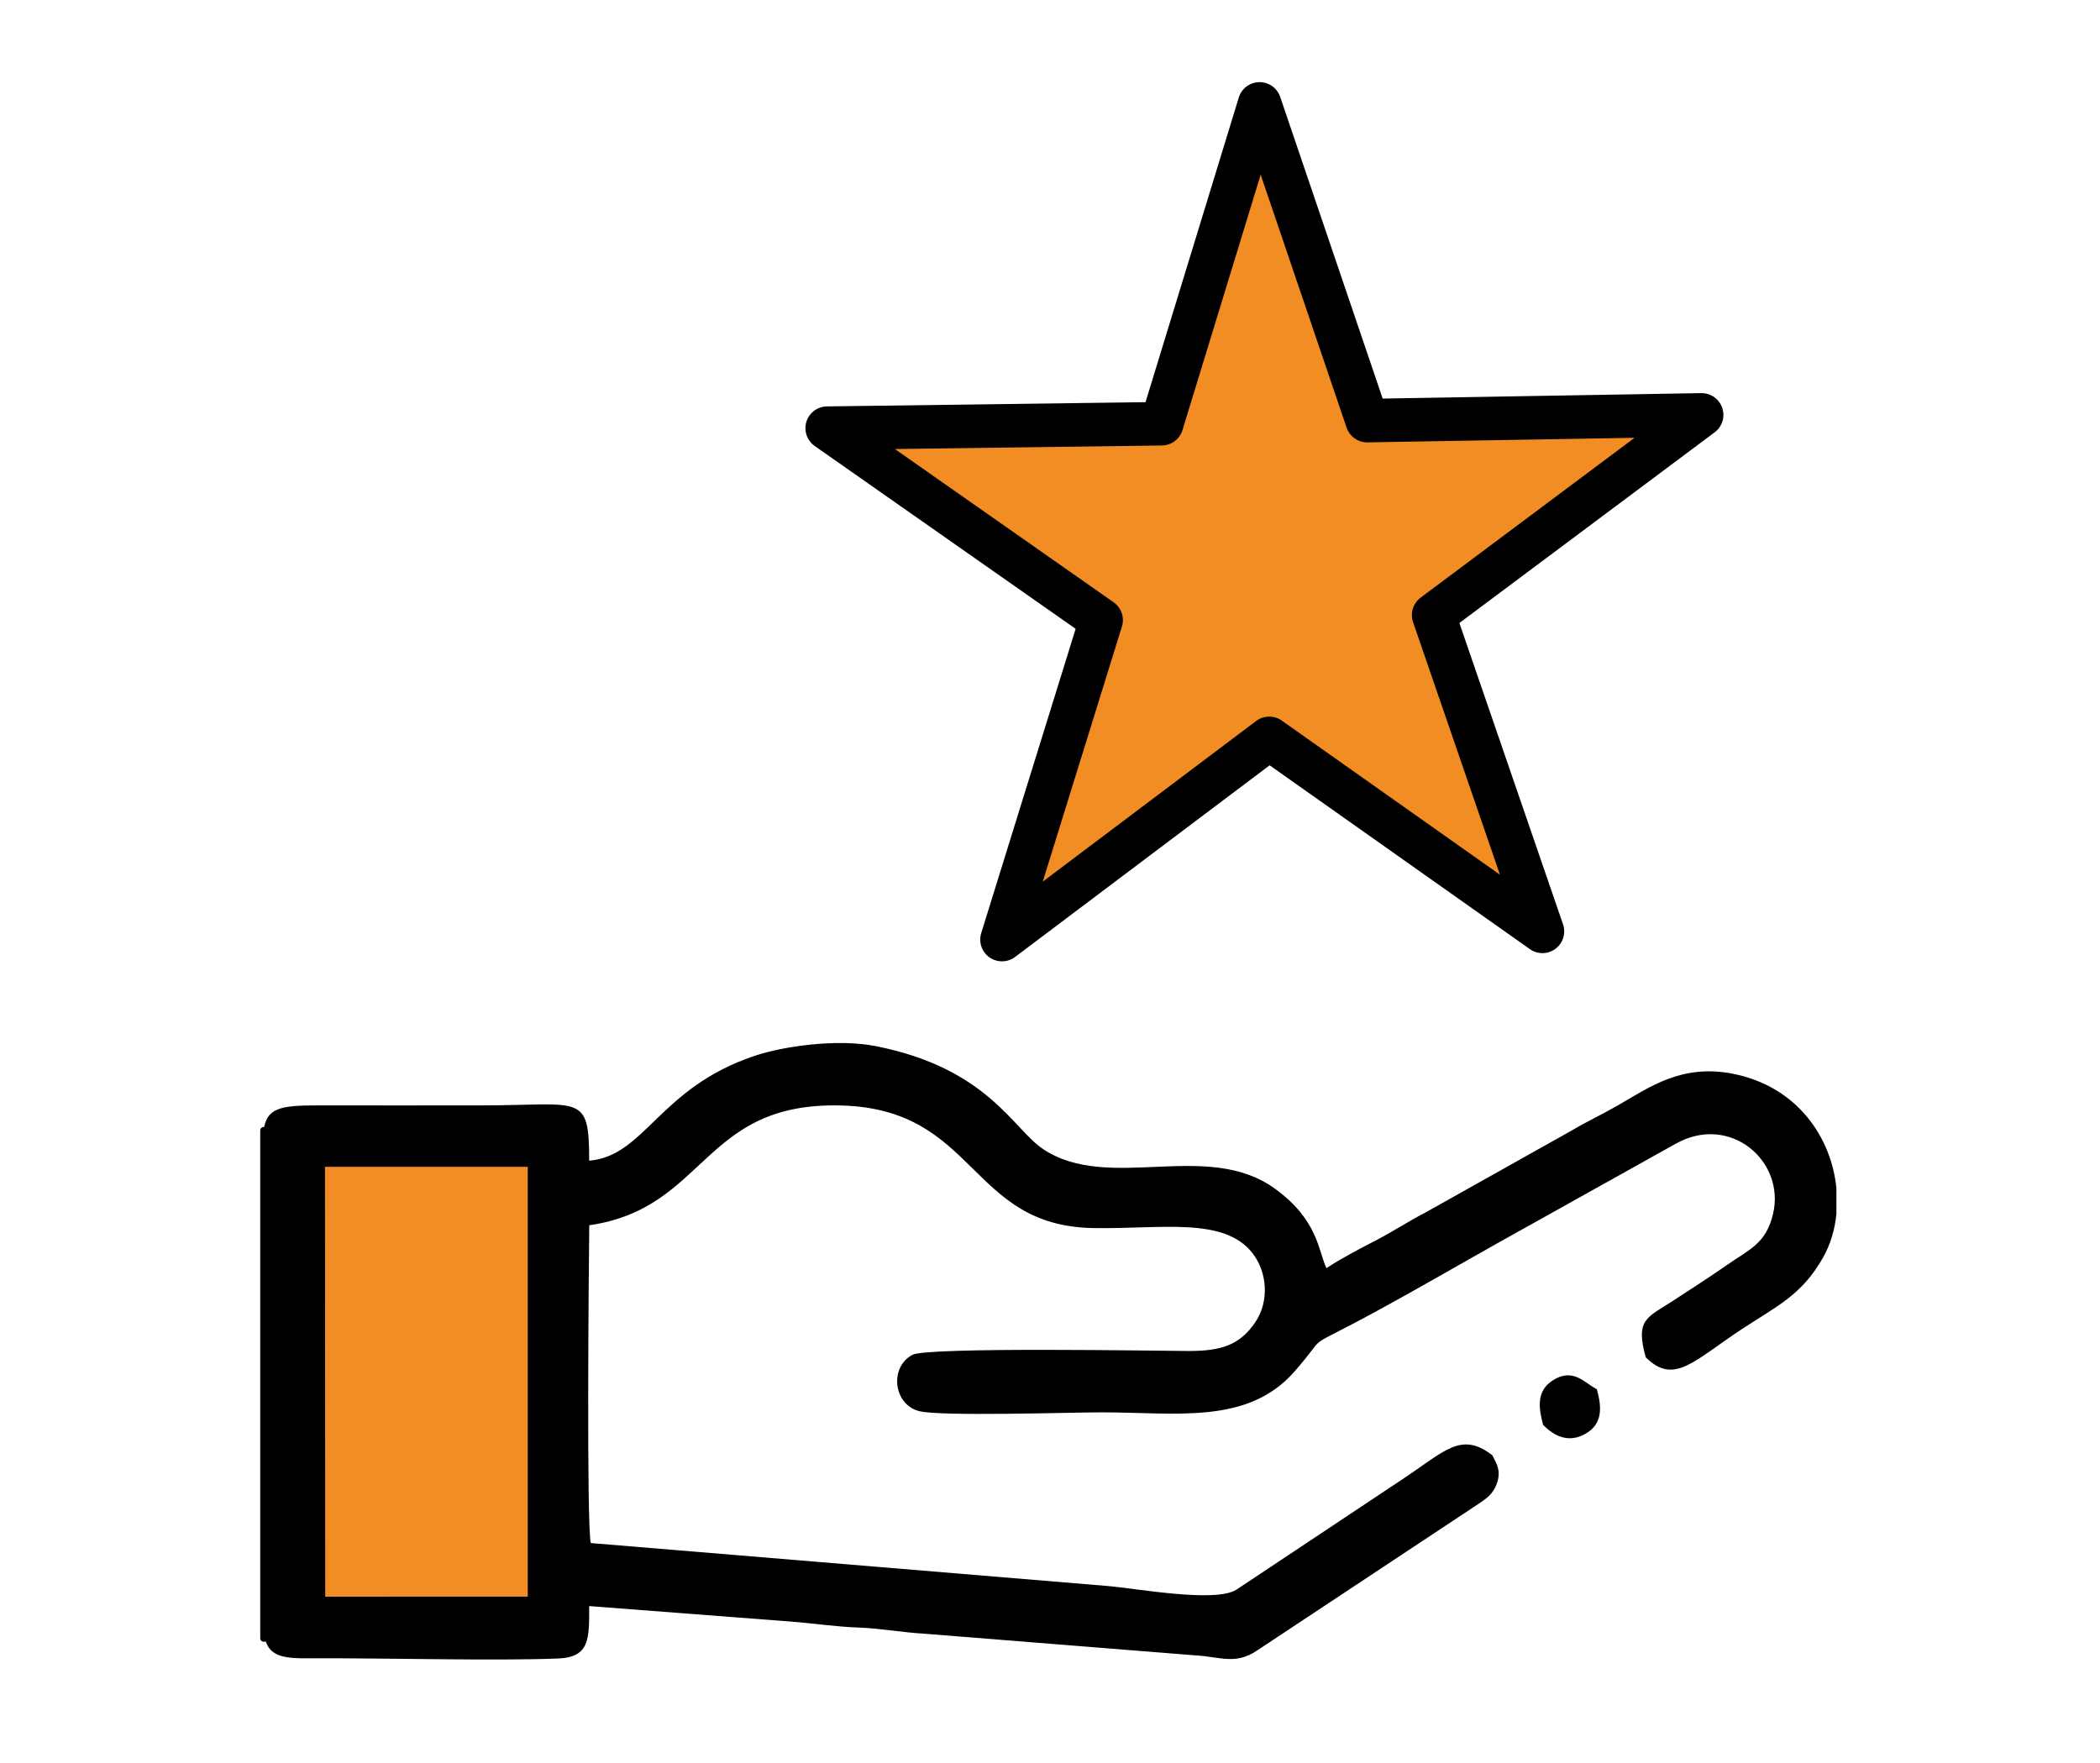
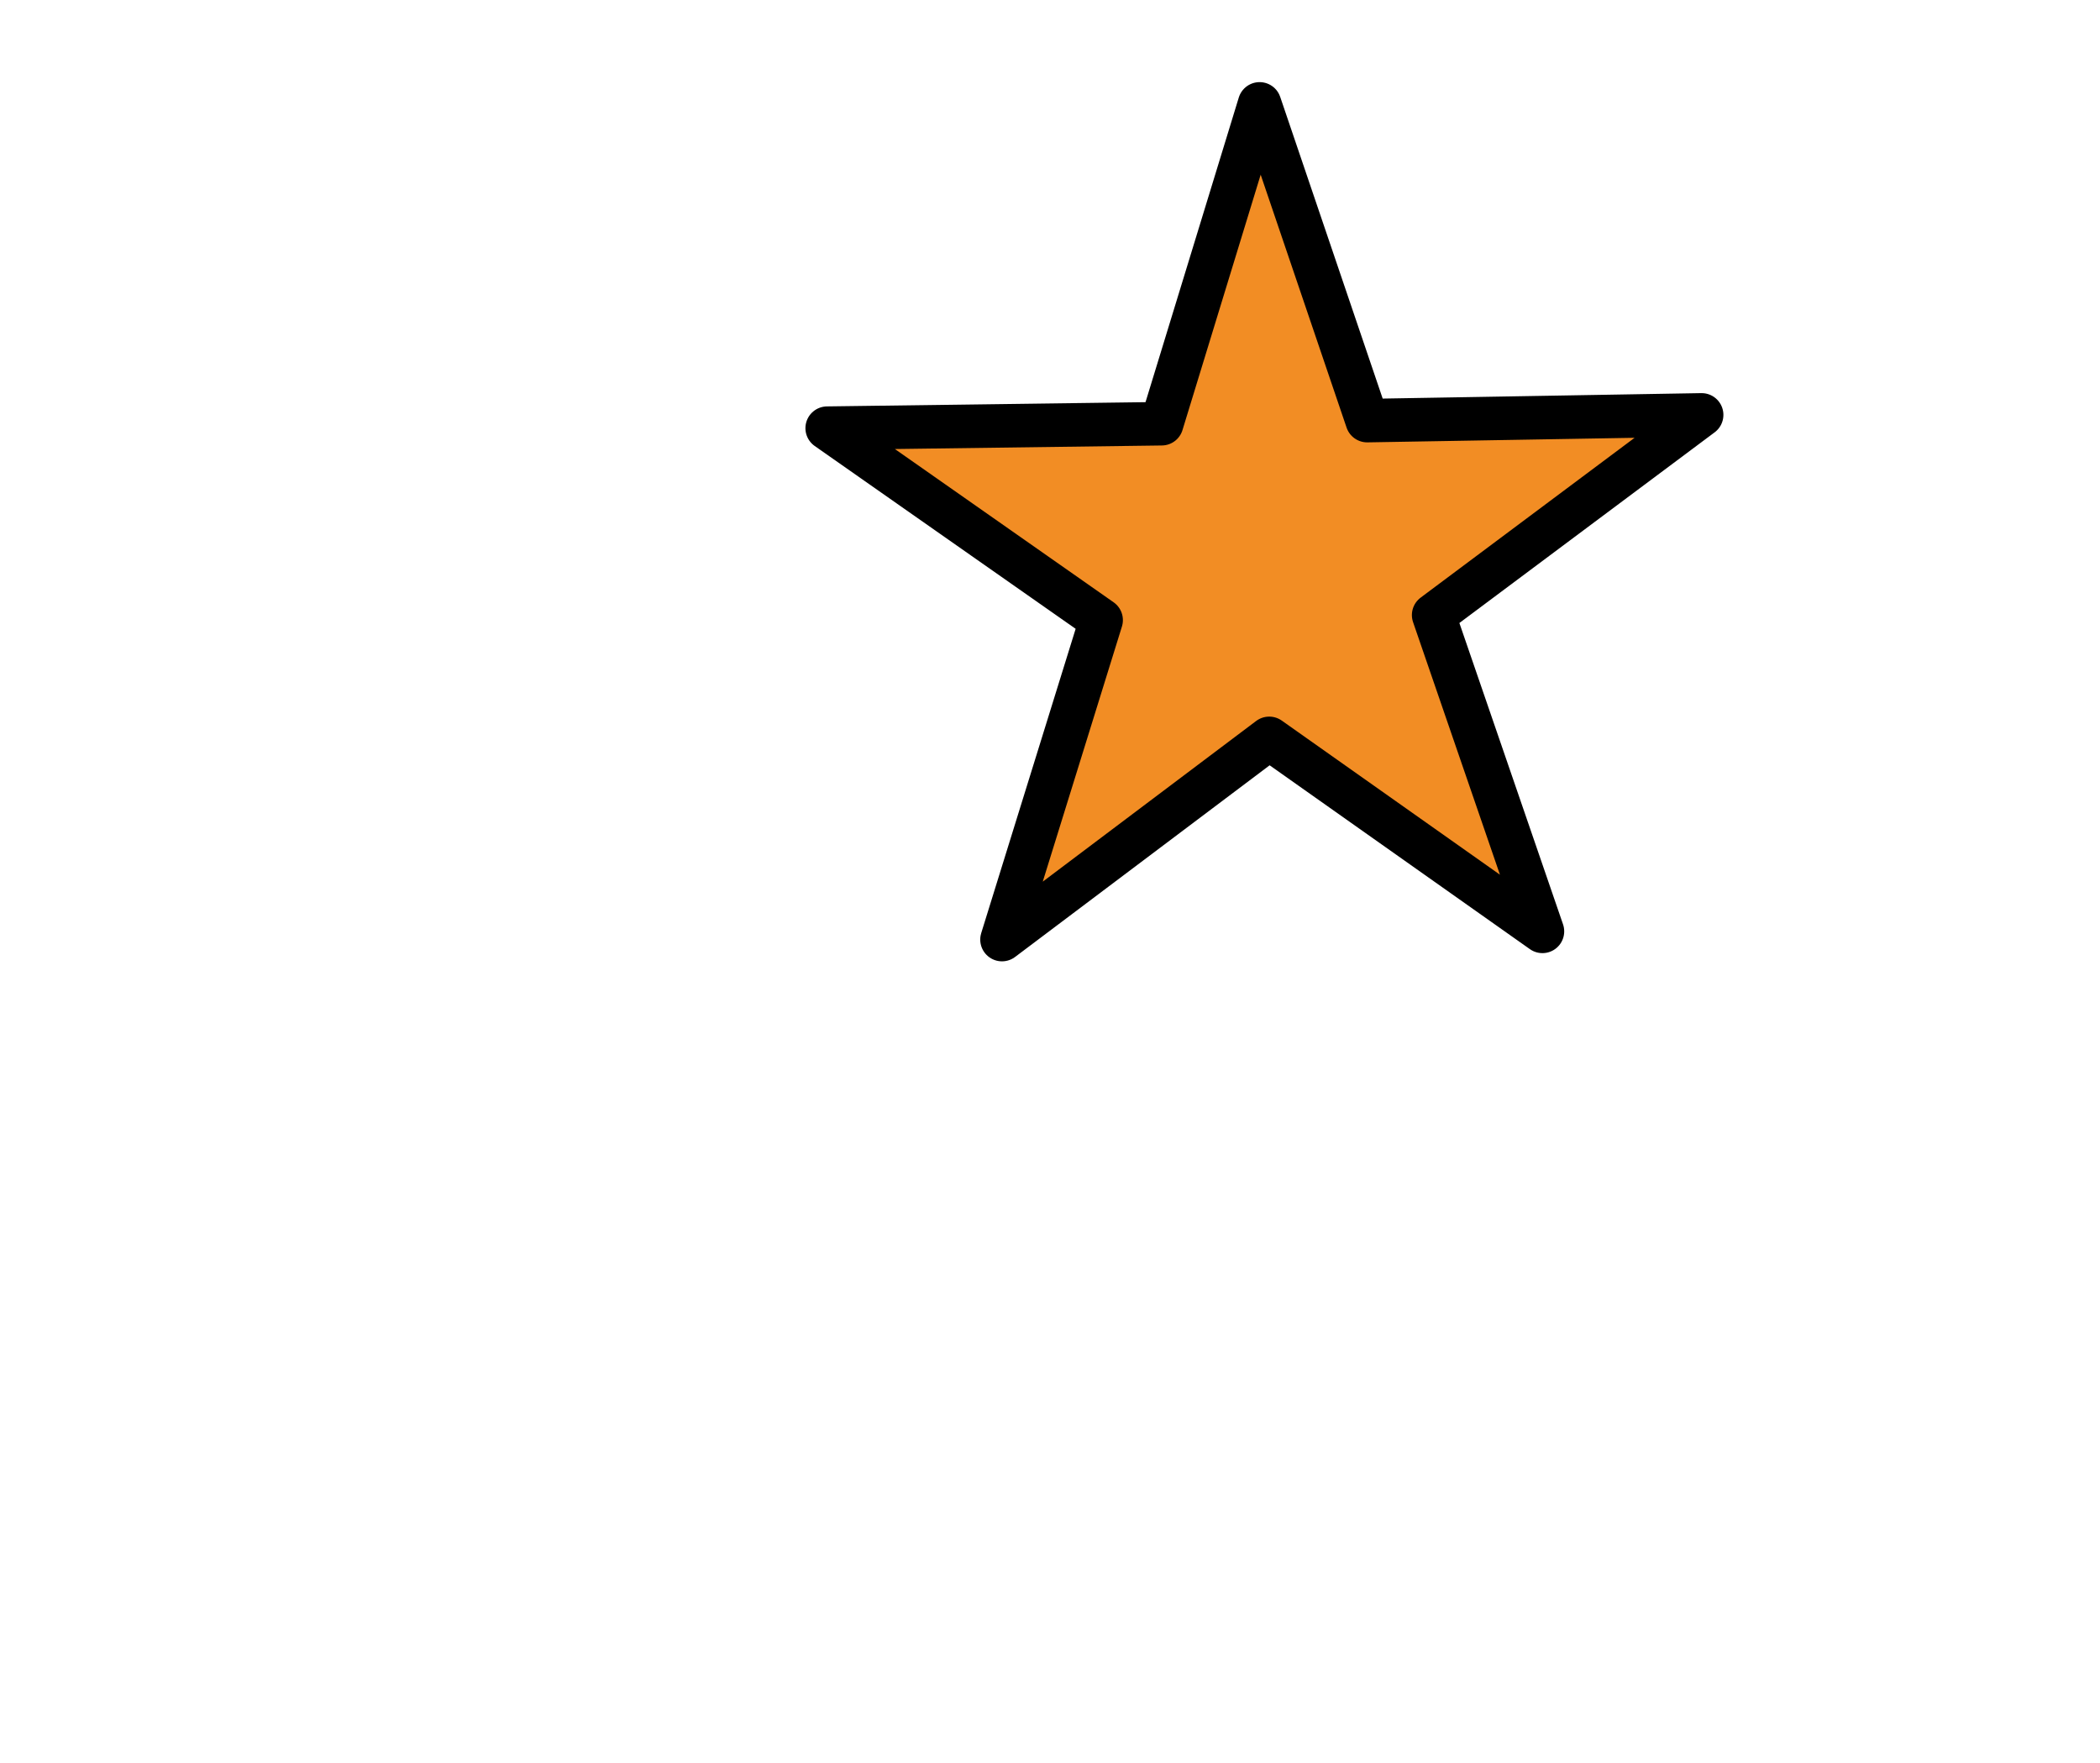
<svg xmlns="http://www.w3.org/2000/svg" xml:space="preserve" width="2.091in" height="1.756in" version="1.1" style="shape-rendering:geometricPrecision; text-rendering:geometricPrecision; image-rendering:optimizeQuality; fill-rule:evenodd; clip-rule:evenodd" viewBox="0 0 1295.13 1087.51">
  <defs>
    <style type="text/css">
   
    .str0 {stroke:black;stroke-width:4.13;stroke-linecap:round;stroke-linejoin:round;stroke-miterlimit:2.613}
    .str1 {stroke:black;stroke-width:26.84;stroke-linecap:round;stroke-linejoin:round;stroke-miterlimit:2.613}
    .fil0 {fill:none}
    .fil2 {fill:black}
    .fil1 {fill:#F28D24}
   
  </style>
  </defs>
  <g id="Layer_x0020_1">
    <rect class="fil0" width="1295.13" height="1087.51" />
    <g id="_1841821549488">
-       <rect class="fil1 str0" x="162.56" y="697.13" width="188.62" height="313.3" />
      <g>
-         <path class="fil2" d="M200.43 719.61l125.06 0 -0 265.12 -124.93 0.01 -0.13 -265.14zm751.24 159.16c6.44,6.56 15.7,11.91 26.83,5.09 9.58,-5.87 9.6,-15.5 6.29,-27.09 -7.57,-3.76 -14.58,-13.63 -27.33,-5.33 -10.1,6.57 -8.51,17.23 -5.78,27.33zm180.89 -146.2l0 16.27c-0.99,9.65 -3.77,18.87 -8.32,26.88 -13.02,22.9 -28,29.6 -49.3,43.54 -30.07,19.68 -42.4,35.39 -59.97,17.83 -6.48,-23.35 0.62,-24.34 16.6,-34.71 11.21,-7.27 23.03,-14.92 34.16,-22.66 13.07,-9.1 23.4,-12.69 27.75,-31.03 7.74,-32.65 -26.6,-62.29 -60.3,-43.16l-110.65 61.76c-25.45,14.29 -48.69,27.84 -73.94,41.56 -47.98,26.08 -27.35,10.85 -50.17,36.95 -28.93,33.09 -73.1,25.25 -118.65,25.25 -19.98,0 -99.56,2.63 -112.92,-0.76 -15.75,-3.99 -18.56,-26.9 -4.2,-34.7 9.21,-5 153.62,-2.42 170.18,-2.38 20.84,0.05 31.82,-3.91 41.17,-17.49 9.12,-13.25 7.43,-31.37 -1.56,-42.87 -17.74,-22.7 -56.7,-14.69 -98.43,-15.47 -76.71,-1.44 -71.38,-73.36 -155.23,-75.6 -85.97,-2.3 -82.72,63.41 -155.37,73.87 -0.31,24.46 -1.74,184.86 0.95,196.02 106.44,8.9 212.24,17.54 318.61,26.48 17.94,1.51 66.39,10.52 79.5,2.31l102.4 -68.11c26.24,-17.4 36.19,-29.74 55.49,-14.82 2.63,5.26 5.72,9.64 2.63,17.82 -2.26,5.98 -5.96,8.64 -10.91,11.98l-136.76 90.58c-13.41,9.18 -23.08,3.76 -38.77,2.98l-166.65 -13.33c-11.81,-0.58 -27.76,-3.37 -39.82,-3.75 -14.01,-0.44 -28.92,-2.69 -41.8,-3.67l-124.92 -9.6c0,19.71 0.6,31.48 -18.84,32.31 -37.68,1.62 -110.1,-0.37 -151.68,-0.09 -19.11,0.13 -29.07,-0.45 -30.3,-17.88l0 -256.84 0 -50.92c1.98,-13.62 9.47,-15.46 34.1,-15.4 33.47,0.09 66.94,0 100.41,0 61.29,0 66.31,-8.08 66.31,34.1 34.47,-2.87 43.01,-44.91 102.05,-64.66 18.07,-6.05 51.16,-10.65 74.69,-5.99 69.17,13.71 84.45,50.98 103.21,63.51 40.27,26.89 100.74,-5.85 142.58,24.14 27.17,19.47 27.1,38.78 32.15,49.31 8.56,-5.73 20.87,-12.16 30.32,-17.04 10.23,-5.28 19.82,-11.63 30.31,-17.05l89.83 -50.36c10.1,-6.03 19.67,-10.41 29.43,-16.04 19.21,-11.09 39.21,-25.63 70.76,-19.44 39.64,7.78 60.7,39.16 63.84,70.35z" />
        <polygon class="fil1 str1" points="951.27,574.39 782.77,455.35 617.96,579.45 679.1,382.41 510.15,264.02 716.44,261.28 776.83,64.01 843.18,259.36 1049.45,255.83 884.17,379.3 " />
      </g>
    </g>
  </g>
</svg>